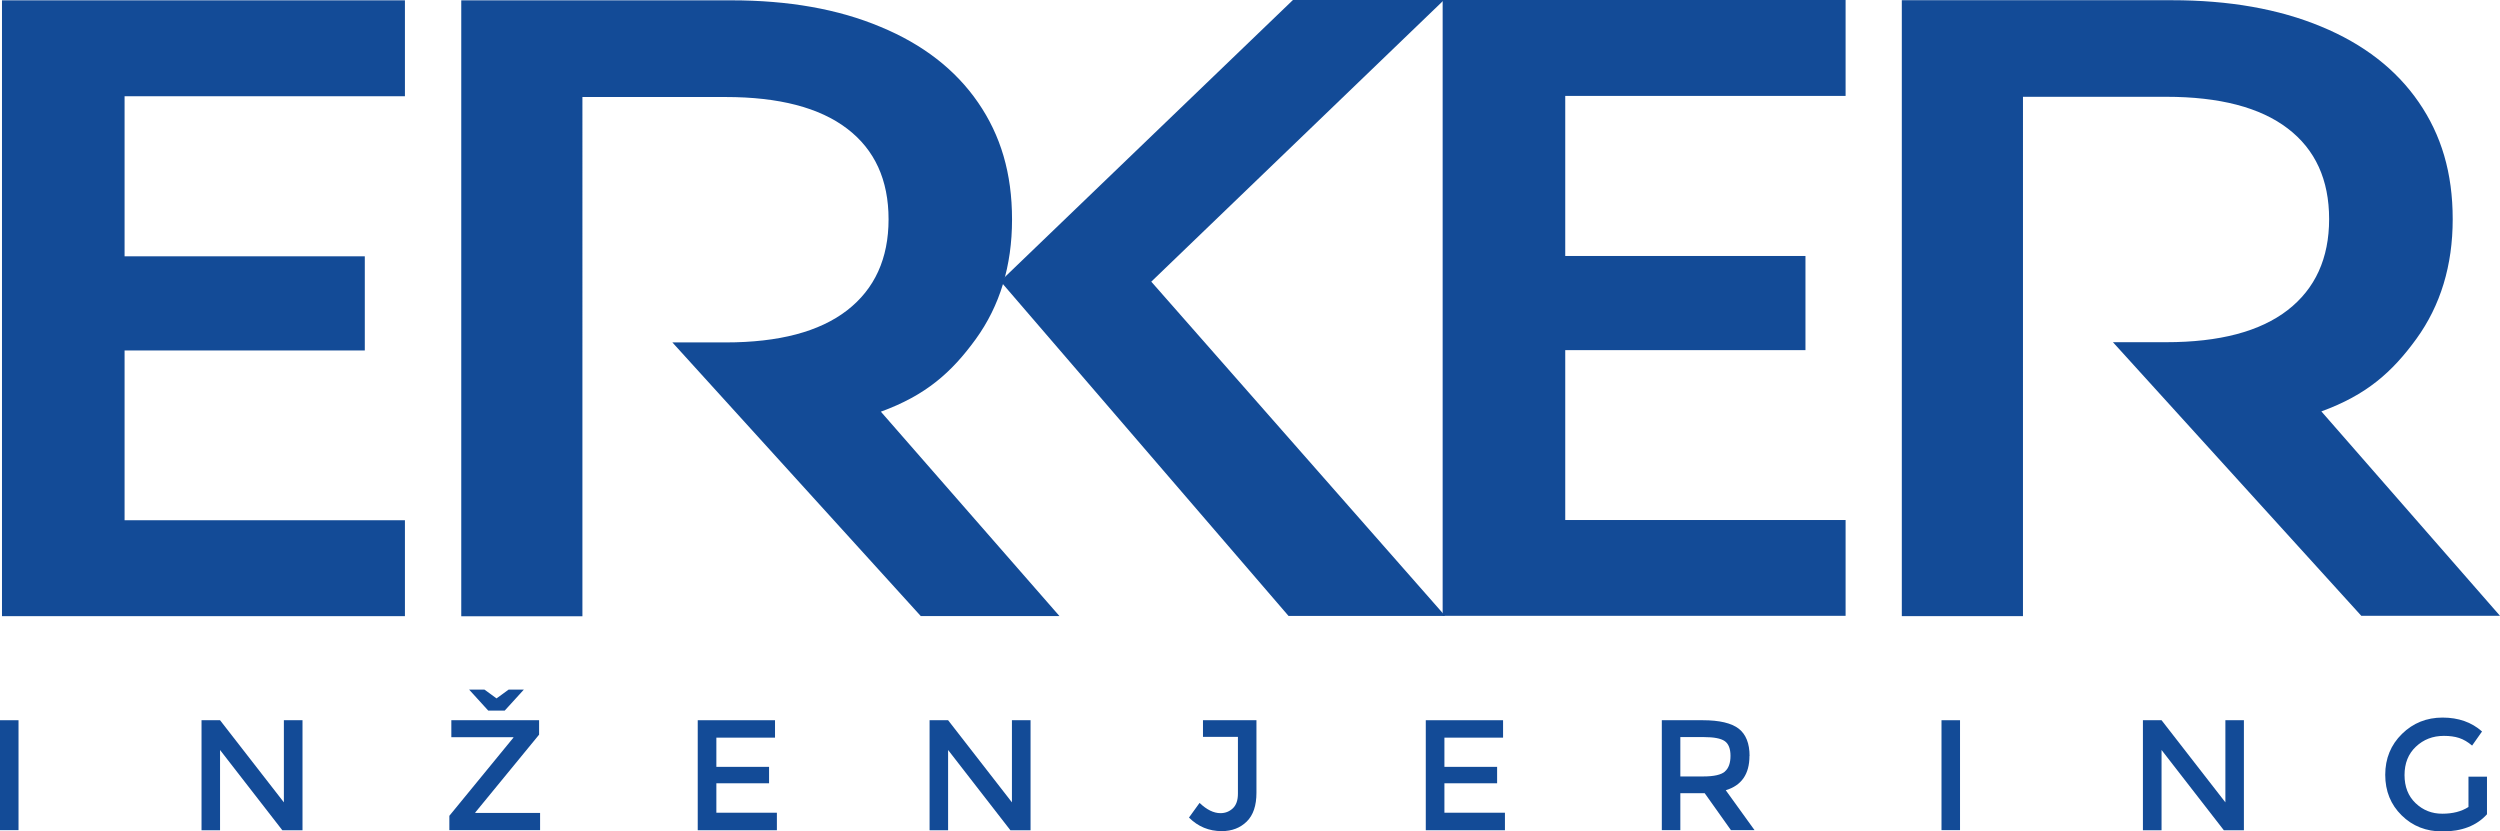
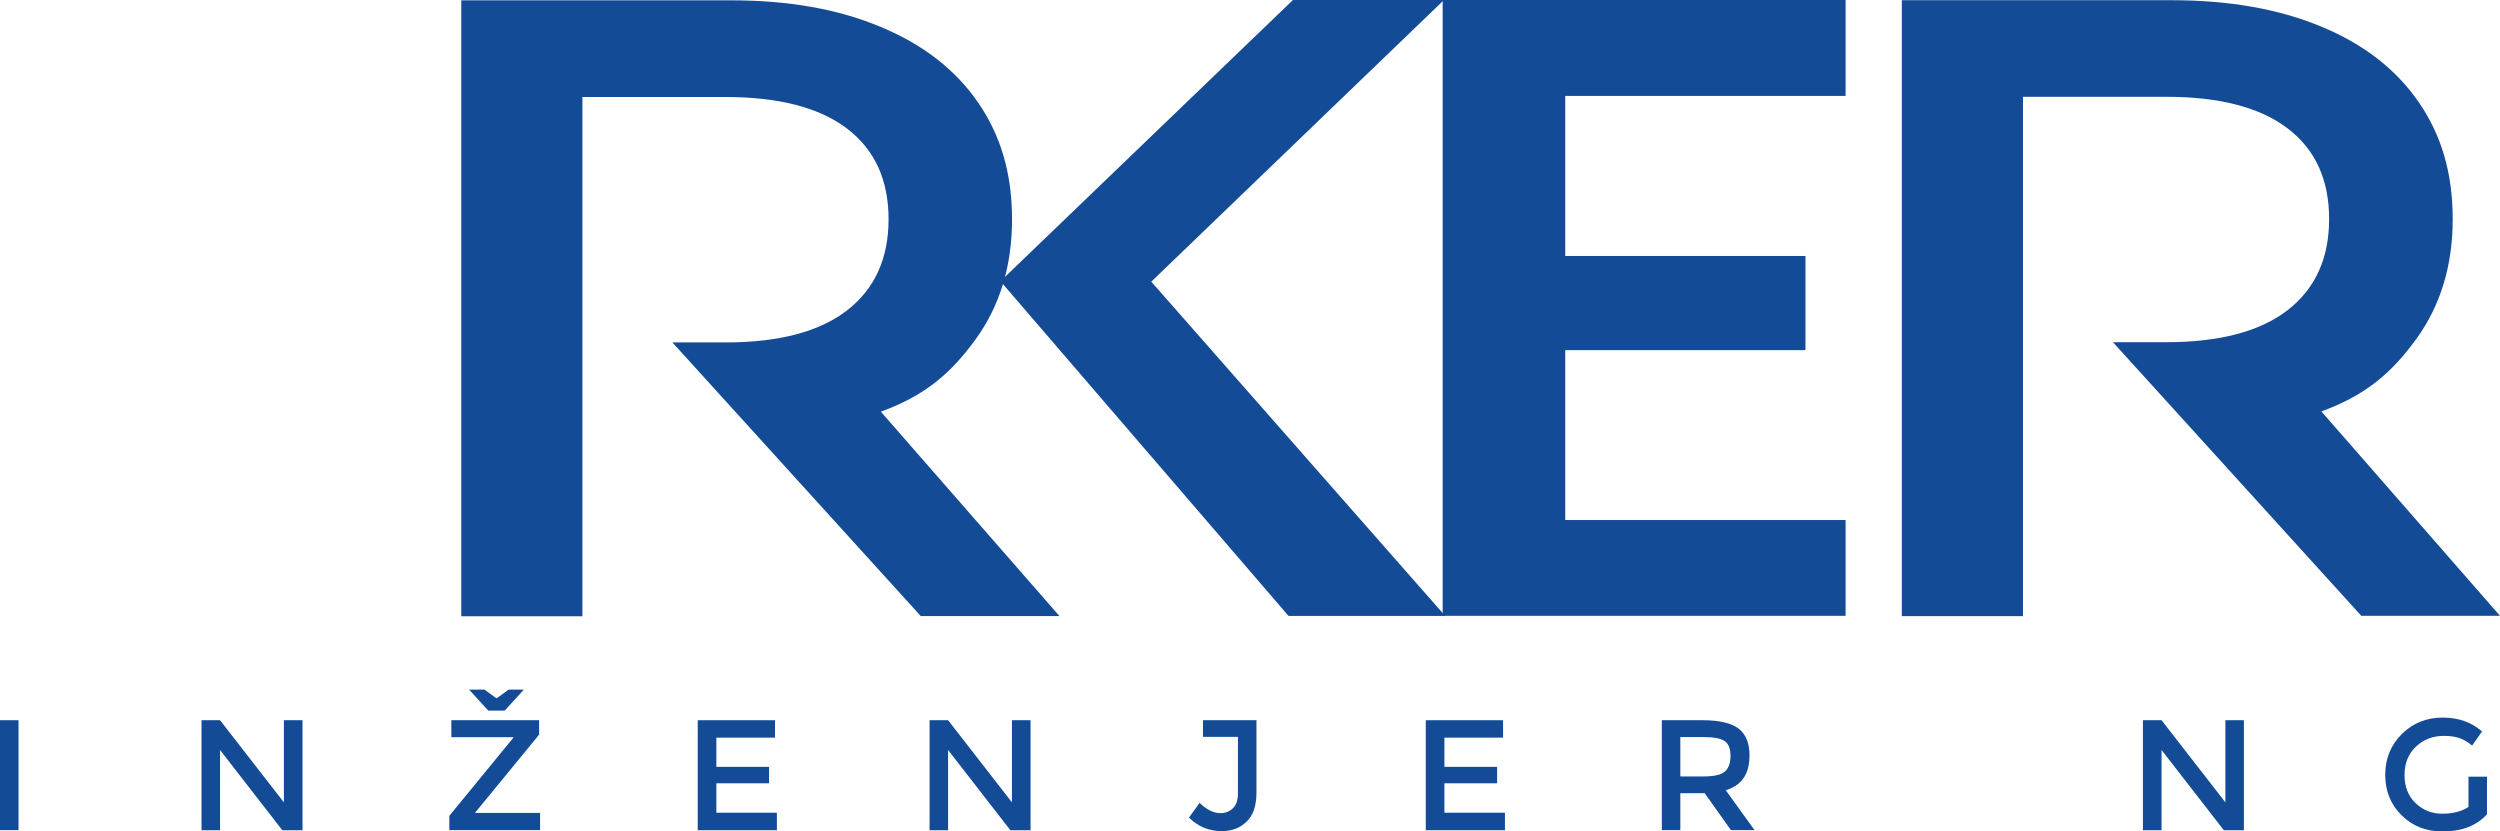
<svg xmlns="http://www.w3.org/2000/svg" id="Layer_2" data-name="Layer 2" viewBox="0 0 226.77 75.42">
  <g id="Layer_2-2" data-name="Layer 2">
    <g>
      <rect y="65.33" width="1.68" height="9.97" fill="#134b97" />
      <polygon points="25.75 65.33 27.44 65.33 27.44 75.31 25.61 75.31 19.96 68.03 19.96 75.31 18.28 75.31 18.28 65.33 19.96 65.33 25.75 72.78 25.75 65.33" fill="#134b97" />
      <path d="m46.56,66.87h-5.62v-1.54h7.96v1.31l-5.79,7.06v.04h5.88v1.56h-8.23v-1.3l5.81-7.09v-.04Zm-.79-2.41h-1.48l-1.74-1.91h1.39l1.1.8,1.1-.8h1.38l-1.74,1.91Z" fill="#134b97" />
      <polygon points="70.3 65.33 70.3 66.91 64.98 66.91 64.98 69.56 69.76 69.56 69.76 71.05 64.98 71.05 64.98 73.72 70.47 73.72 70.47 75.31 63.29 75.31 63.29 65.33 70.3 65.33" fill="#134b97" />
      <polygon points="91.79 65.33 93.48 65.33 93.48 75.31 91.65 75.31 86 68.03 86 75.31 84.32 75.31 84.32 65.33 86 65.33 91.79 72.78 91.79 65.33" fill="#134b97" />
      <path d="m109.12,66.84v-1.51h4.85v6.58c0,1.16-.29,2.03-.88,2.61-.59.58-1.35.87-2.27.87-1.16,0-2.15-.41-2.97-1.23l.96-1.33c.65.62,1.28.93,1.9.93.44,0,.81-.15,1.12-.44.31-.29.46-.74.46-1.33v-5.15h-3.17Z" fill="#134b97" />
      <polygon points="136.34 65.33 136.34 66.91 131.02 66.91 131.02 69.56 135.8 69.56 135.8 71.05 131.02 71.05 131.02 73.72 136.51 73.72 136.51 75.31 129.33 75.31 129.33 65.33 136.34 65.33" fill="#134b97" />
      <path d="m158.69,68.57c0,1.65-.72,2.68-2.15,3.11l2.61,3.62h-2.14l-2.38-3.35h-2.21v3.35h-1.68v-9.97h3.71c1.52,0,2.61.26,3.27.77.65.51.98,1.34.98,2.47m-2.24,1.41c.34-.29.51-.77.51-1.42s-.18-1.1-.53-1.34c-.35-.24-.98-.36-1.88-.36h-2.14v3.57h2.1c.95,0,1.6-.15,1.94-.44" fill="#134b97" />
-       <rect x="176.11" y="65.33" width="1.68" height="9.97" fill="#134b97" />
      <polygon points="201.86 65.33 203.54 65.33 203.54 75.31 201.72 75.31 196.07 68.03 196.07 75.31 194.38 75.31 194.38 65.33 196.07 65.33 201.86 72.78 201.86 65.33" fill="#134b97" />
      <path d="m223.91,70.45h1.68v3.41c-.94,1.04-2.29,1.56-4.04,1.56-1.47,0-2.71-.48-3.7-1.46-.99-.97-1.49-2.2-1.49-3.68s.51-2.72,1.52-3.71c1.01-.99,2.24-1.48,3.68-1.48s2.63.42,3.58,1.26l-.9,1.28c-.39-.33-.78-.56-1.18-.69-.4-.13-.85-.19-1.38-.19-1.01,0-1.85.33-2.54.98-.69.65-1.03,1.51-1.03,2.57s.33,1.91,1,2.55c.67.64,1.47.96,2.42.96s1.74-.2,2.38-.61v-2.74Z" fill="#134b97" />
-       <polygon points="36.73 47.19 11.3 47.19 11.3 31.79 33.09 31.79 33.09 23.25 11.3 23.25 11.3 8.73 36.73 8.73 36.73 .03 .18 .03 .18 55.89 36.73 55.89 36.73 47.19" fill="#134b97" />
      <polygon points="104.43 25.55 130.98 0 117.28 0 90.75 25.51 116.88 55.87 131.09 55.87 104.43 25.55" fill="#134b97" />
      <path d="m79.88,37.35c4.1-1.49,6.43-3.56,8.63-6.59,2.19-3.03,3.29-6.65,3.29-10.85s-1.03-7.63-3.08-10.61-5-5.27-8.84-6.86C76.03.82,71.52.03,66.33.03h-24.49v55.87h10.99V8.8h12.99c4.84,0,8.52.96,11.02,2.87,2.51,1.91,3.76,4.66,3.76,8.22s-1.26,6.32-3.76,8.26c-2.51,1.94-6.18,2.91-11.02,2.91h-4.83l22.53,24.82h12.58l-16.21-18.55Z" fill="#134b97" />
      <polygon points="167.41 47.17 141.98 47.17 141.98 31.76 163.77 31.76 163.77 23.22 141.98 23.22 141.98 8.7 167.41 8.7 167.41 0 130.86 0 130.86 55.86 167.41 55.86 167.41 47.17" fill="#134b97" />
      <path d="m210.56,37.32c4.1-1.49,6.43-3.56,8.63-6.59,2.19-3.03,3.29-6.65,3.29-10.85s-1.03-7.63-3.08-10.61c-2.05-2.98-5-5.27-8.85-6.86-3.85-1.6-8.36-2.39-13.55-2.39h-24.49v55.87h10.99V8.78h12.99c4.84,0,8.52.96,11.02,2.87,2.51,1.91,3.76,4.66,3.76,8.22s-1.26,6.32-3.76,8.26c-2.51,1.94-6.18,2.91-11.02,2.91h-4.83l22.53,24.82h12.58l-16.21-18.55Z" fill="#134b97" />
    </g>
  </g>
</svg>